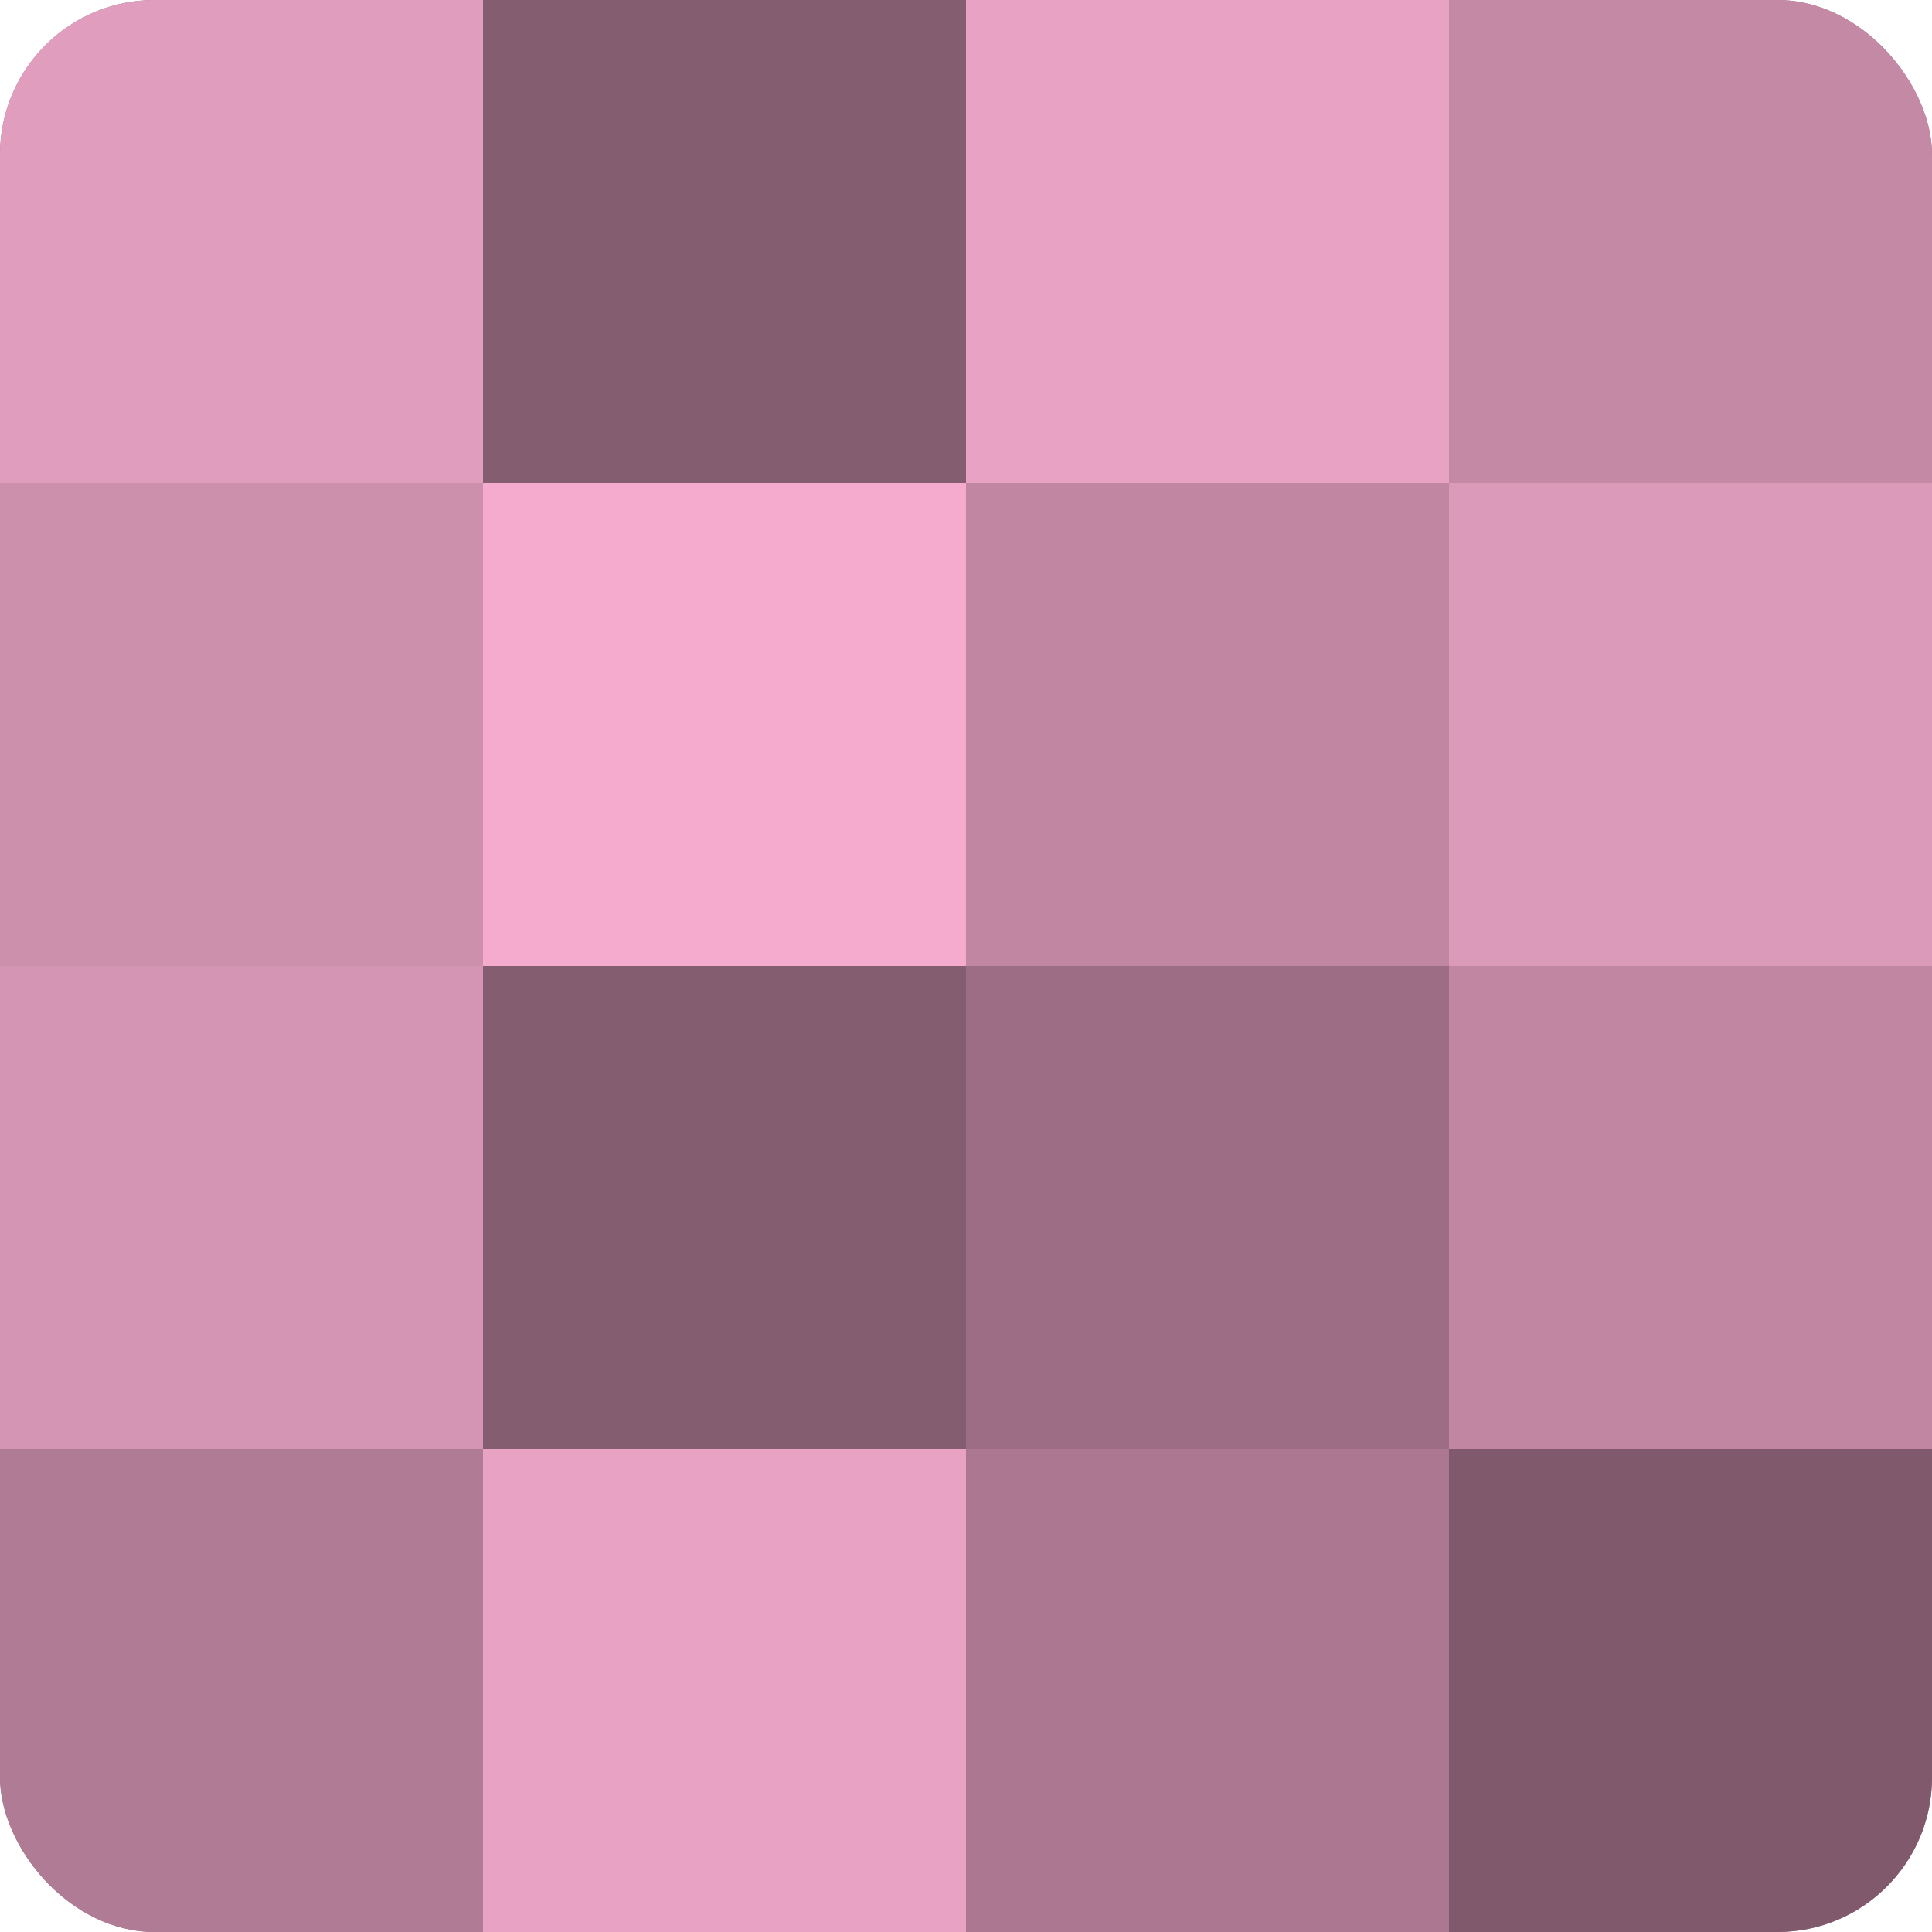
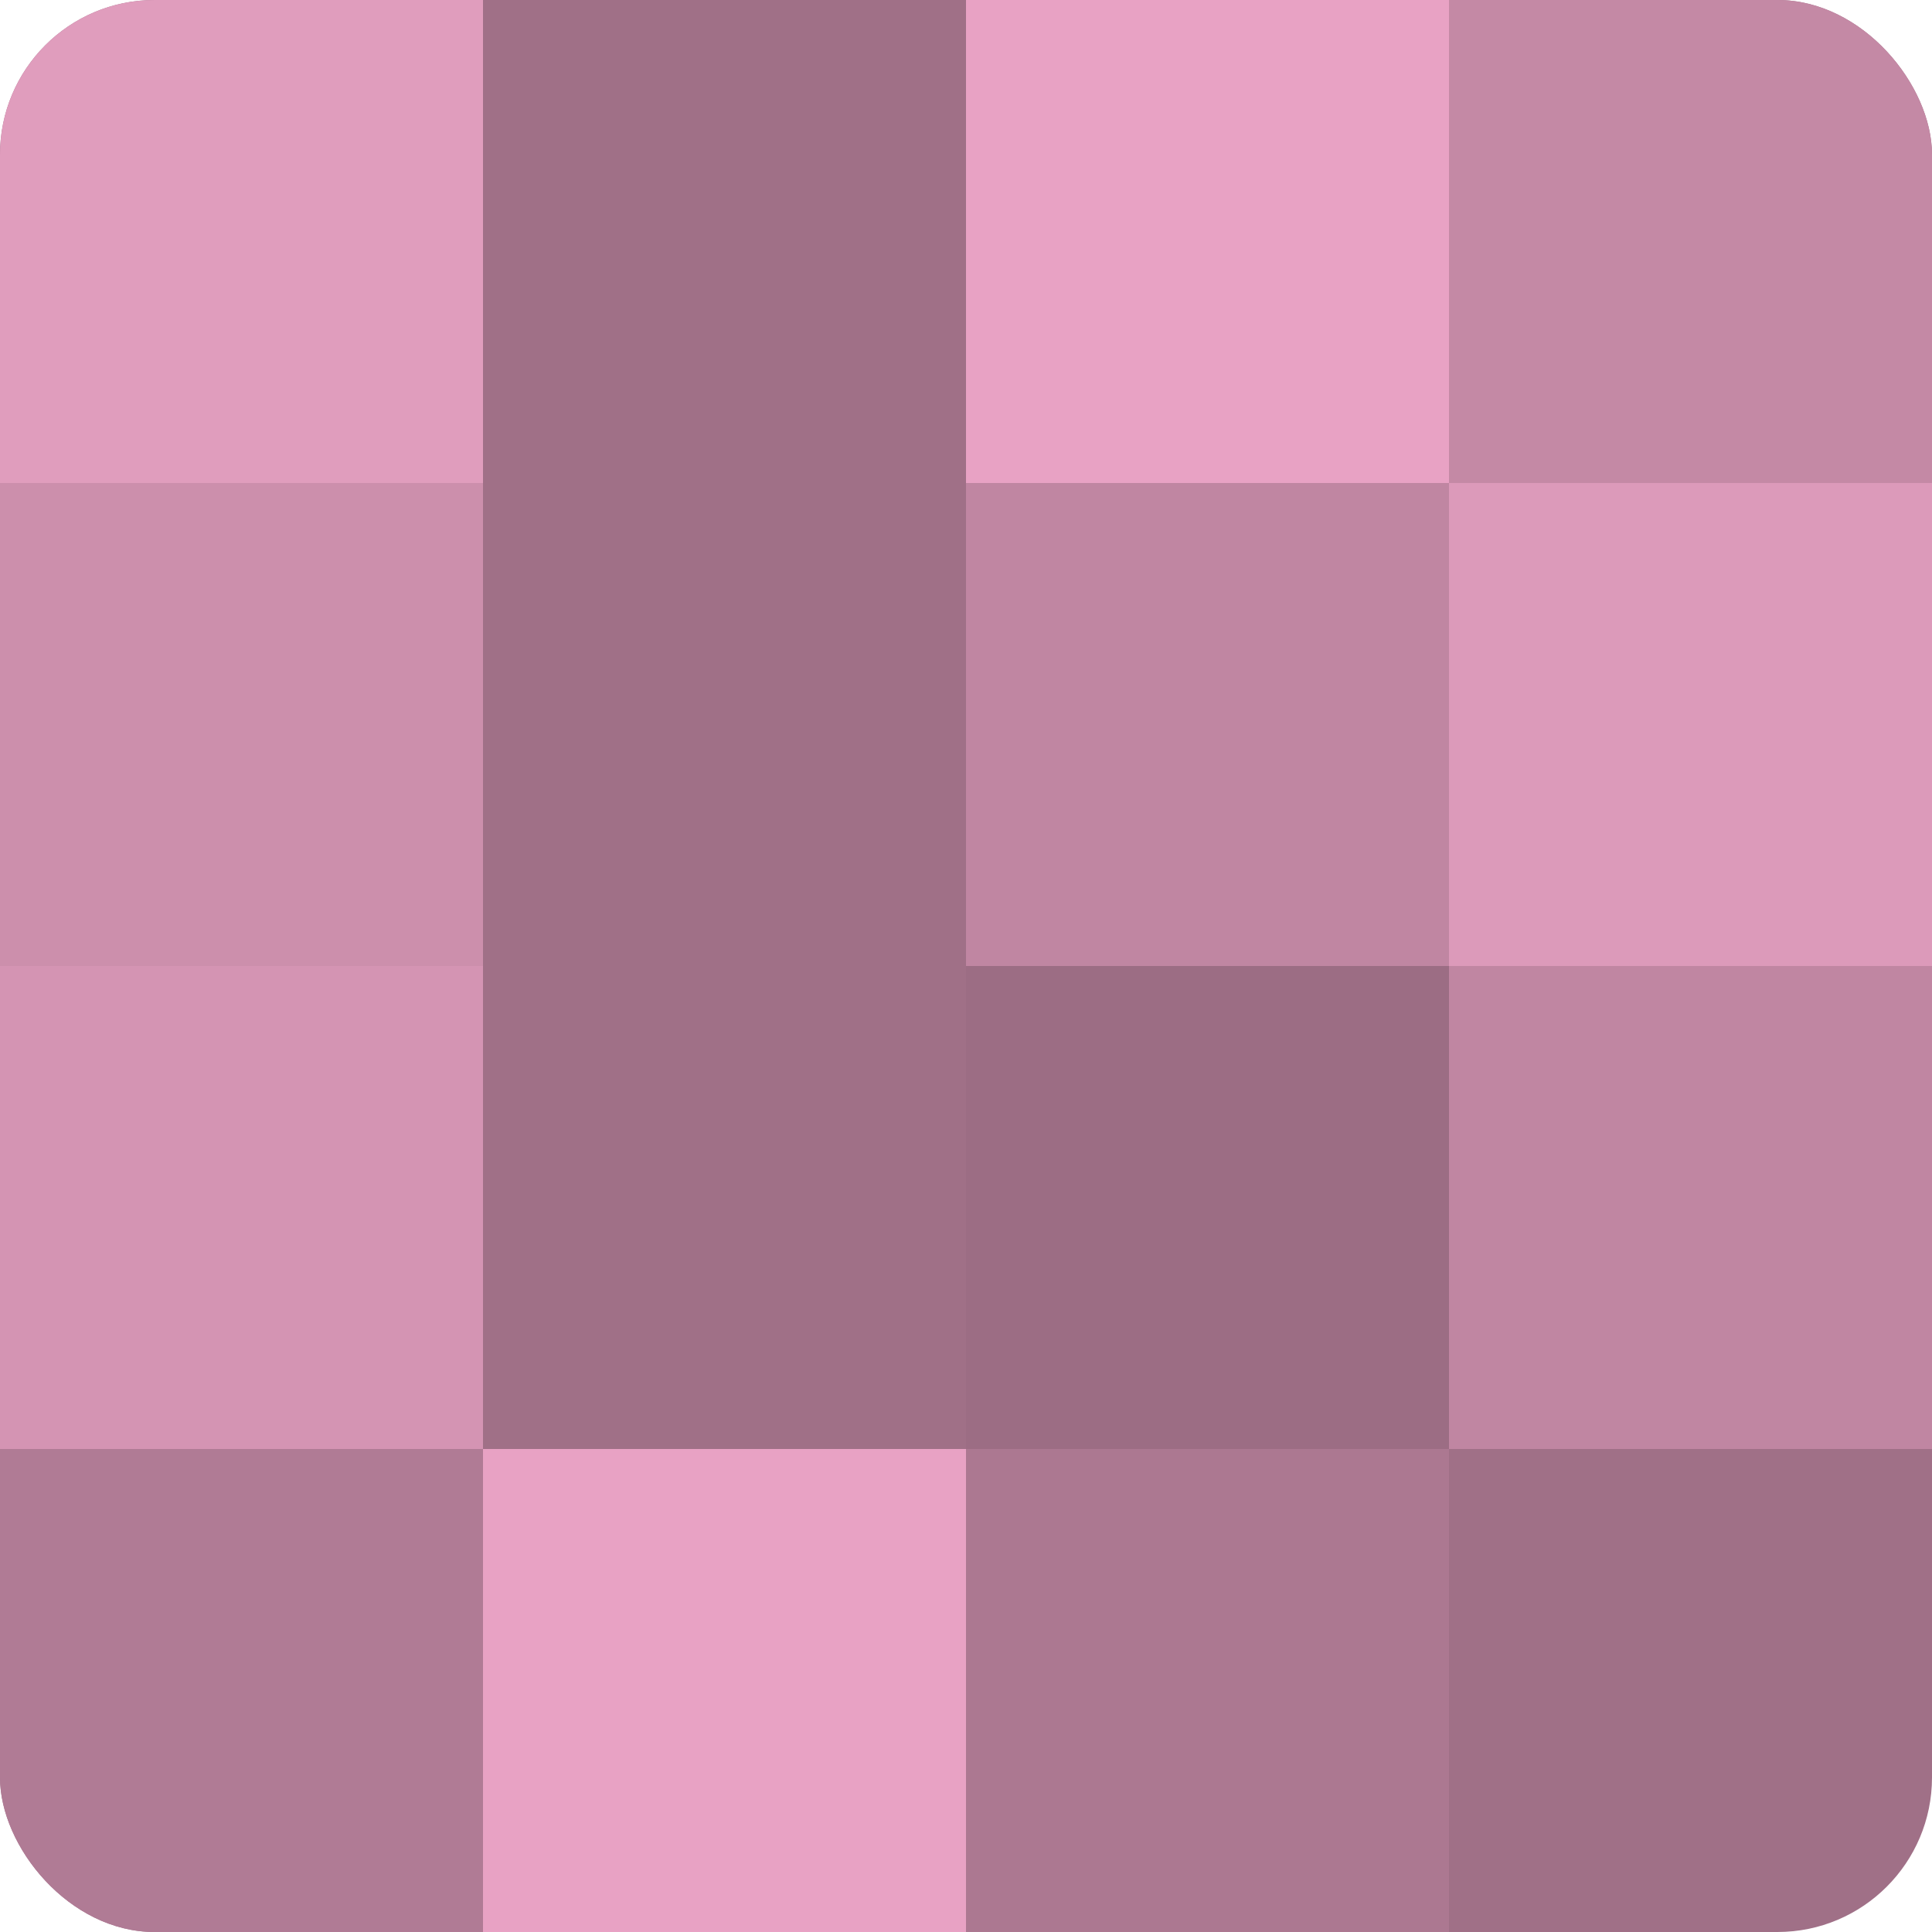
<svg xmlns="http://www.w3.org/2000/svg" width="80" height="80" viewBox="0 0 100 100" preserveAspectRatio="xMidYMid meet">
  <defs>
    <clipPath id="c" width="100" height="100">
      <rect width="100" height="100" rx="8" ry="8" />
    </clipPath>
  </defs>
  <g clip-path="url(#c)">
    <rect width="100" height="100" fill="#a07087" />
    <rect width="25" height="25" fill="#e09dbd" />
    <rect y="25" width="25" height="25" fill="#cc8fac" />
    <rect y="50" width="25" height="25" fill="#d494b3" />
    <rect y="75" width="25" height="25" fill="#b07b95" />
-     <rect x="25" width="25" height="25" fill="#845d70" />
-     <rect x="25" y="25" width="25" height="25" fill="#f4abce" />
-     <rect x="25" y="50" width="25" height="25" fill="#845d70" />
    <rect x="25" y="75" width="25" height="25" fill="#e8a2c4" />
    <rect x="50" width="25" height="25" fill="#e8a2c4" />
    <rect x="50" y="25" width="25" height="25" fill="#c086a2" />
    <rect x="50" y="50" width="25" height="25" fill="#9c6d84" />
    <rect x="50" y="75" width="25" height="25" fill="#ac7891" />
    <rect x="75" width="25" height="25" fill="#c489a5" />
    <rect x="75" y="25" width="25" height="25" fill="#dc9aba" />
    <rect x="75" y="50" width="25" height="25" fill="#c086a2" />
-     <rect x="75" y="75" width="25" height="25" fill="#805a6c" />
  </g>
</svg>